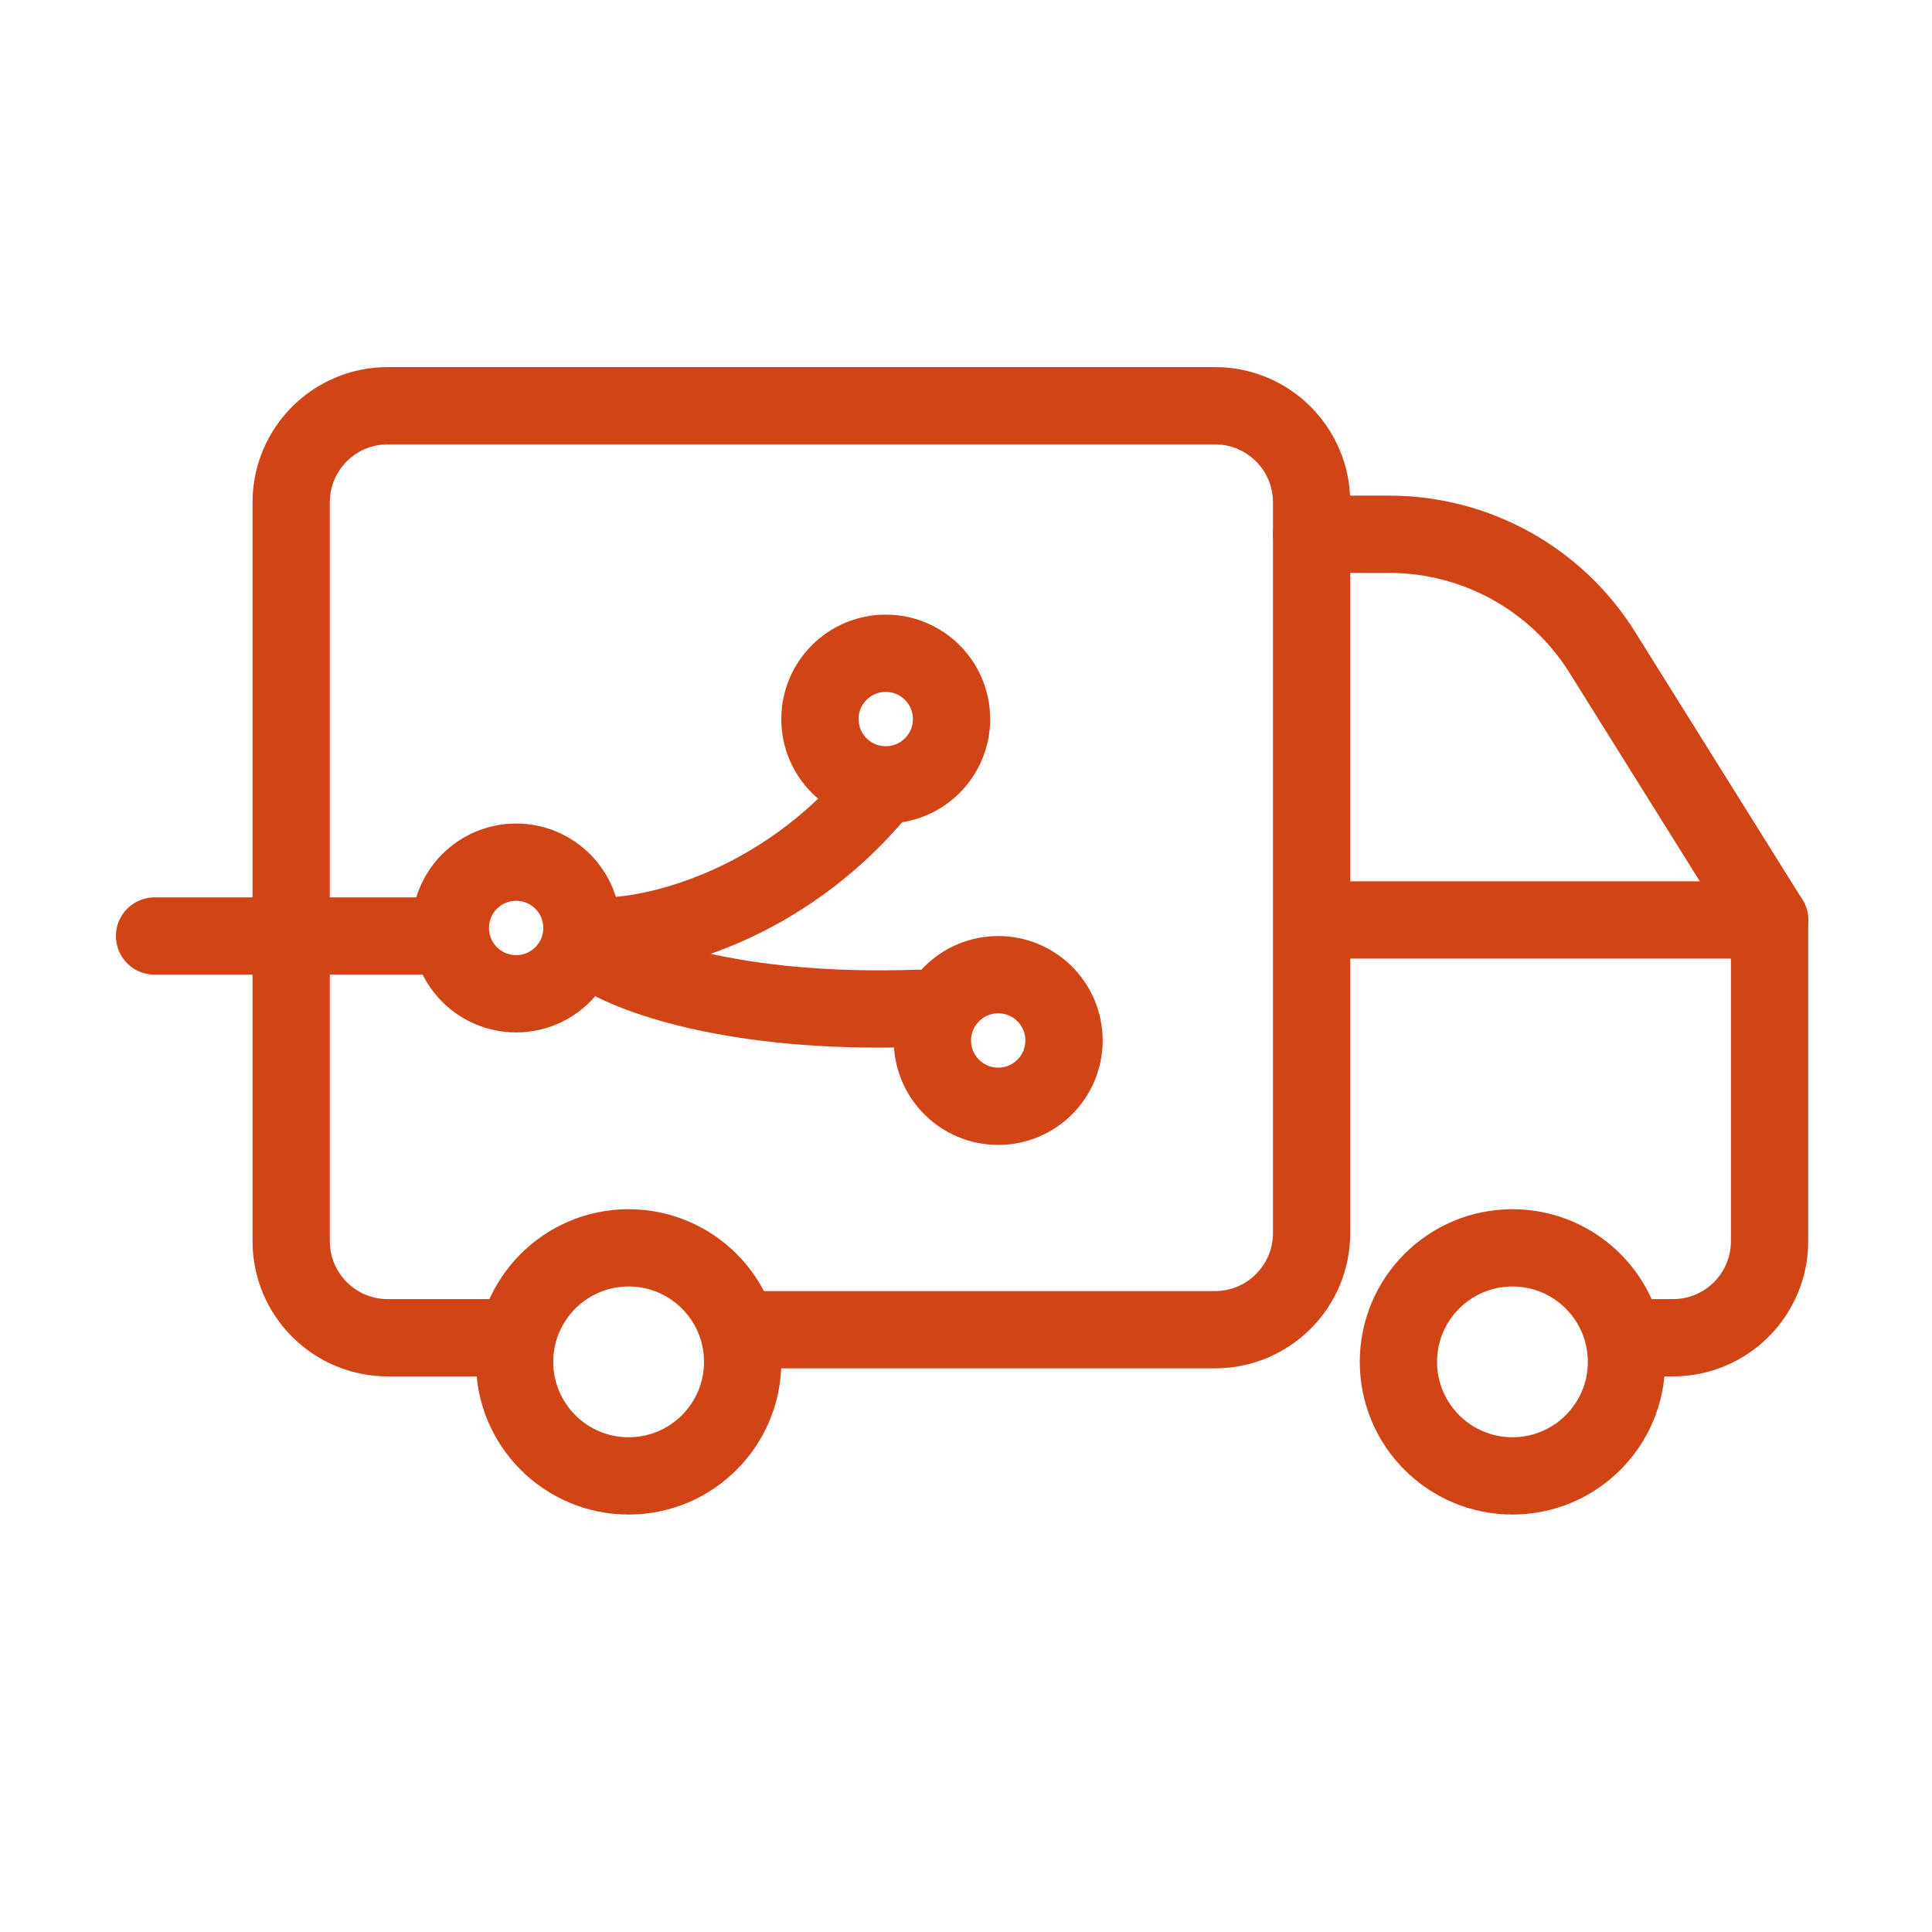
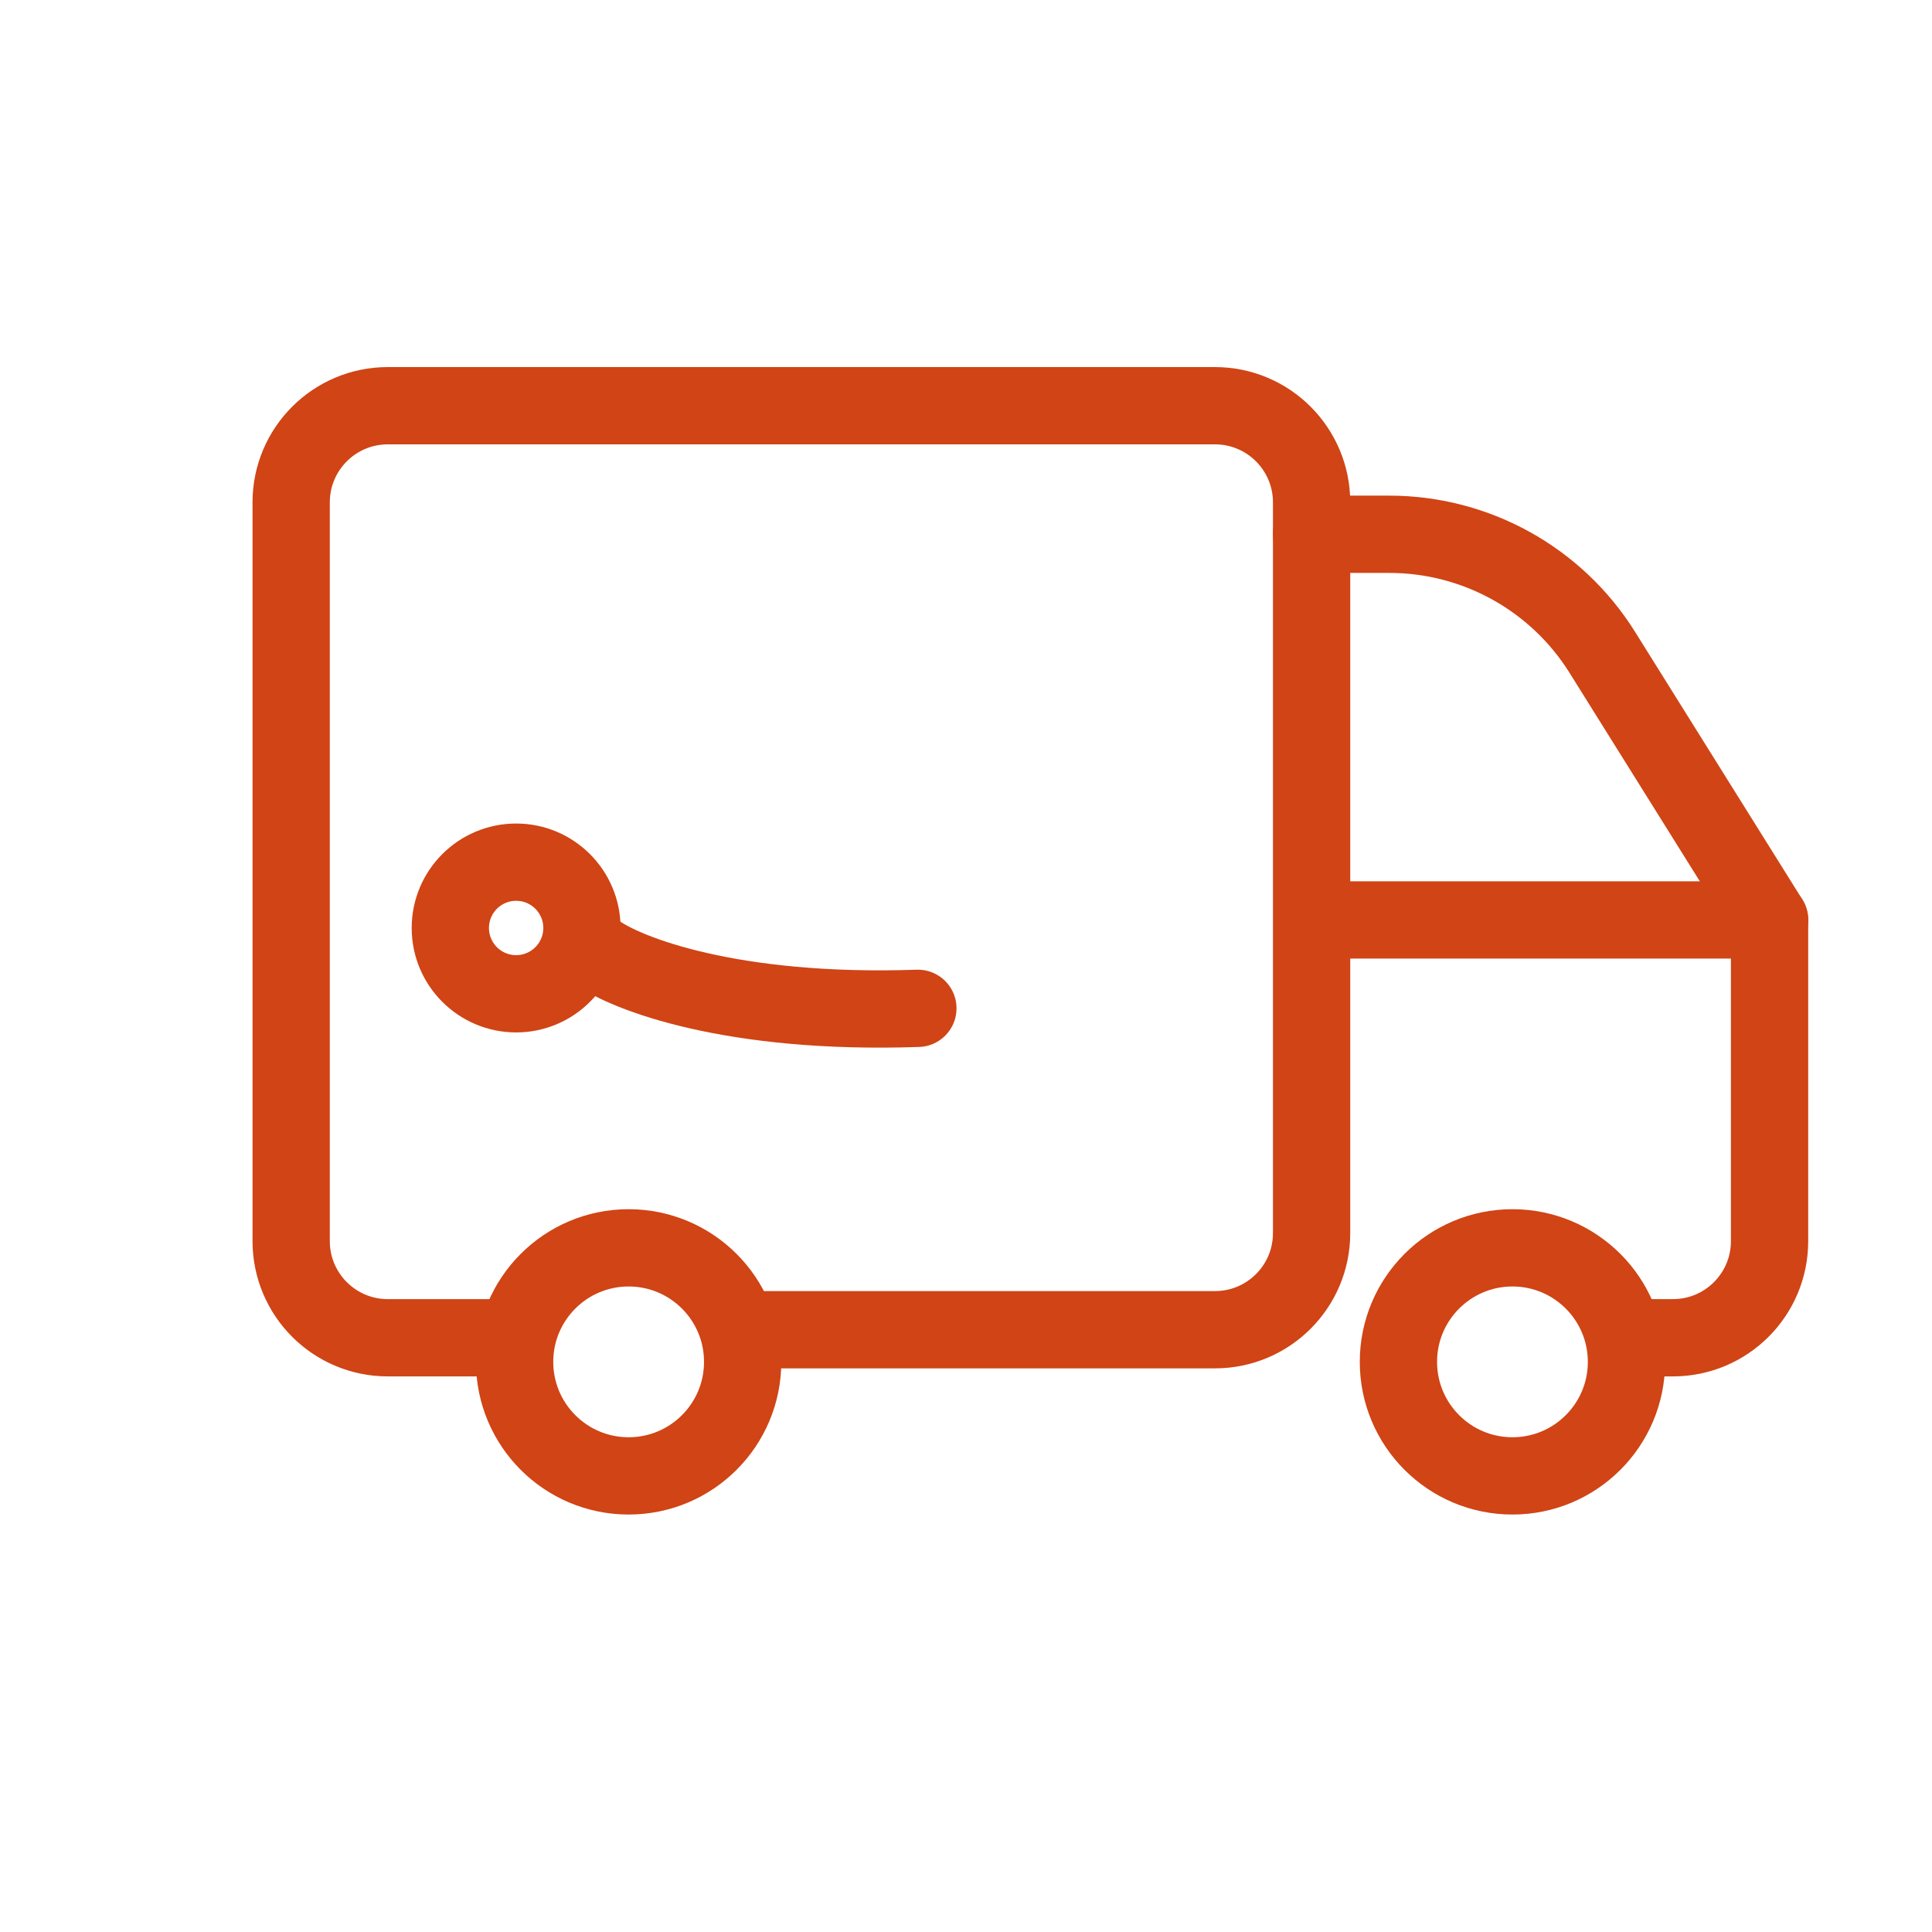
<svg xmlns="http://www.w3.org/2000/svg" width="100" height="100" viewBox="0 0 100 100" fill="none">
-   <path d="M8 48.448H22.556" stroke="#D04415" stroke-width="4" stroke-linecap="round" stroke-linejoin="round" />
-   <path d="M31.289 48.448C33.923 48.448 40.438 46.951 45.429 40.962" stroke="#D04415" stroke-width="4" stroke-linecap="round" stroke-linejoin="round" />
  <path d="M30.874 49.28C32.399 50.389 37.861 52.524 47.509 52.191" stroke="#D04415" stroke-width="4" stroke-linecap="round" stroke-linejoin="round" />
  <path d="M68.304 47.616H91.593" stroke="#D04415" stroke-width="4" stroke-linecap="round" stroke-linejoin="round" />
  <path d="M85.354 69.242H86.592C89.353 69.242 91.592 67.004 91.592 64.242V47.617L82.934 33.764C80.559 29.963 76.392 27.654 71.91 27.654H67.887" stroke="#D04415" stroke-width="4" stroke-linecap="round" stroke-linejoin="round" />
  <path d="M25.884 69.242H20.071C17.31 69.242 15.071 67.003 15.071 64.242V26C15.071 23.239 17.31 21 20.071 21H62.888C65.649 21 67.888 23.239 67.888 26V63.826C67.888 66.588 65.649 68.826 62.888 68.826H39.608" stroke="#D04415" stroke-width="4" stroke-linecap="round" stroke-linejoin="round" />
  <circle cx="32.538" cy="70.49" r="5.902" stroke="#D04415" stroke-width="4" />
  <circle cx="78.284" cy="70.49" r="5.902" stroke="#D04415" stroke-width="4" />
-   <circle cx="51.667" cy="53.855" r="3.406" stroke="#D04415" stroke-width="4" />
-   <circle cx="45.846" cy="37.219" r="3.406" stroke="#D04415" stroke-width="4" />
  <circle cx="26.715" cy="48.032" r="3.406" stroke="#D04415" stroke-width="4" />
</svg>